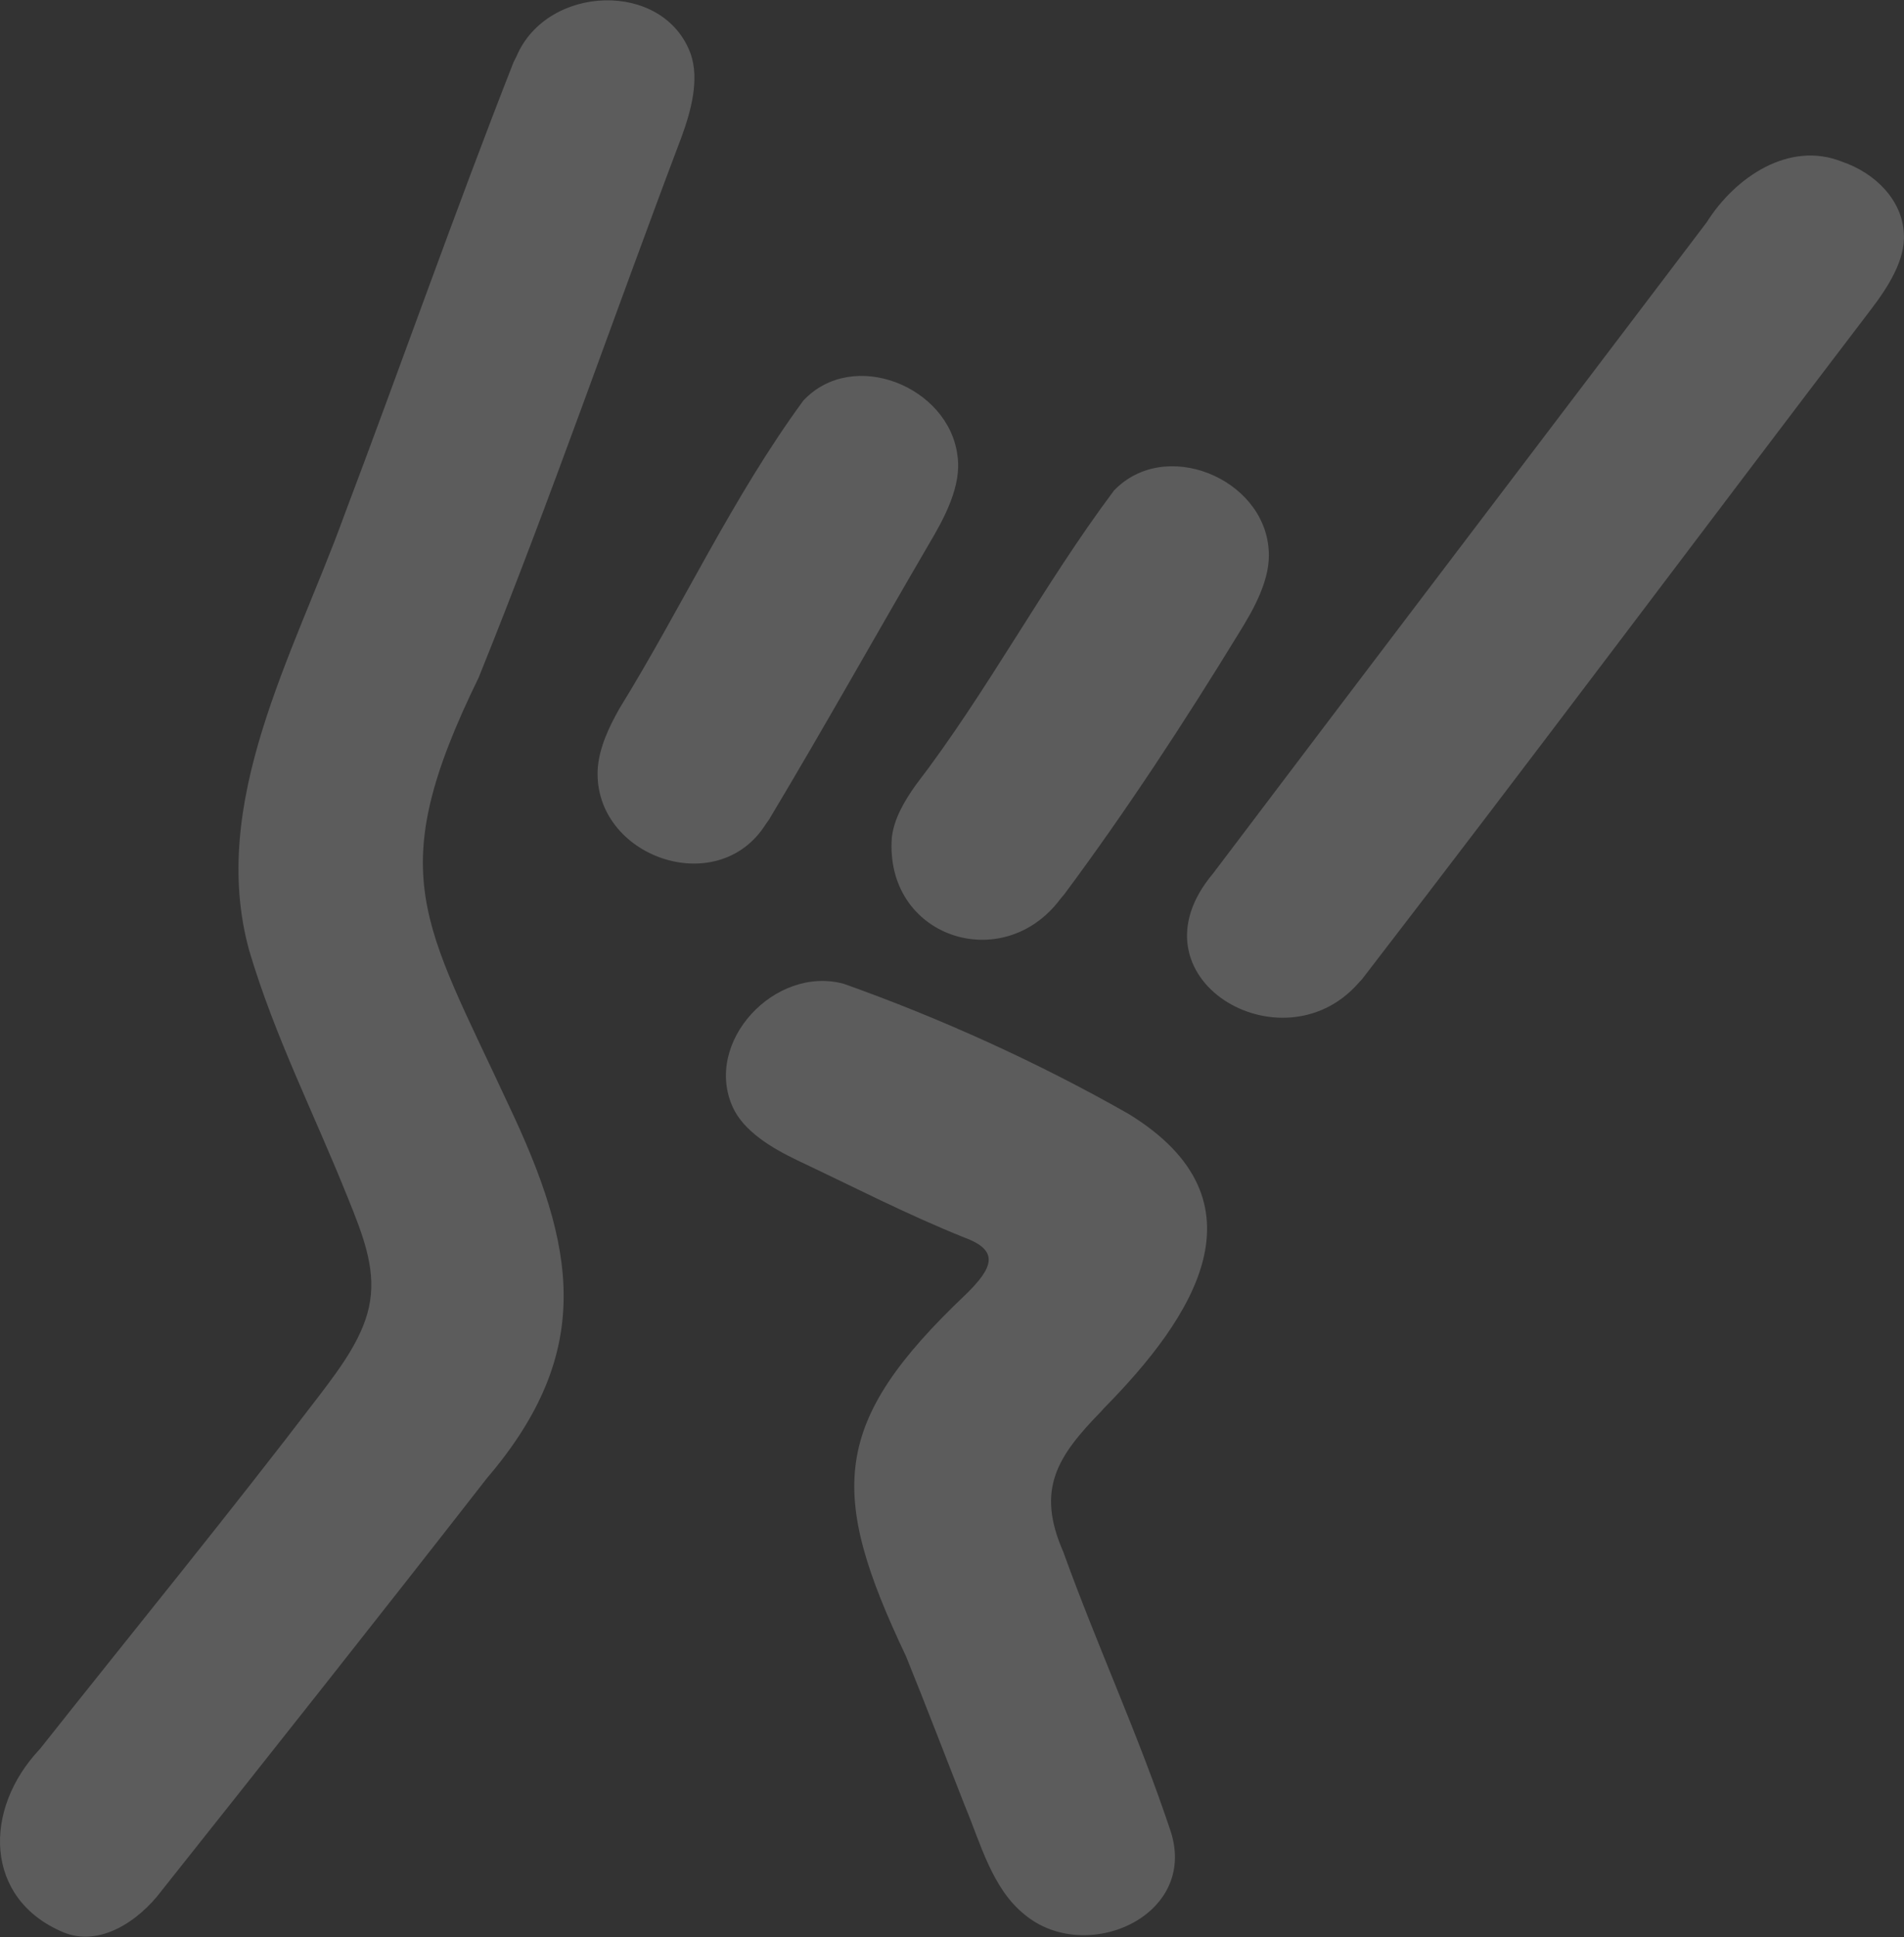
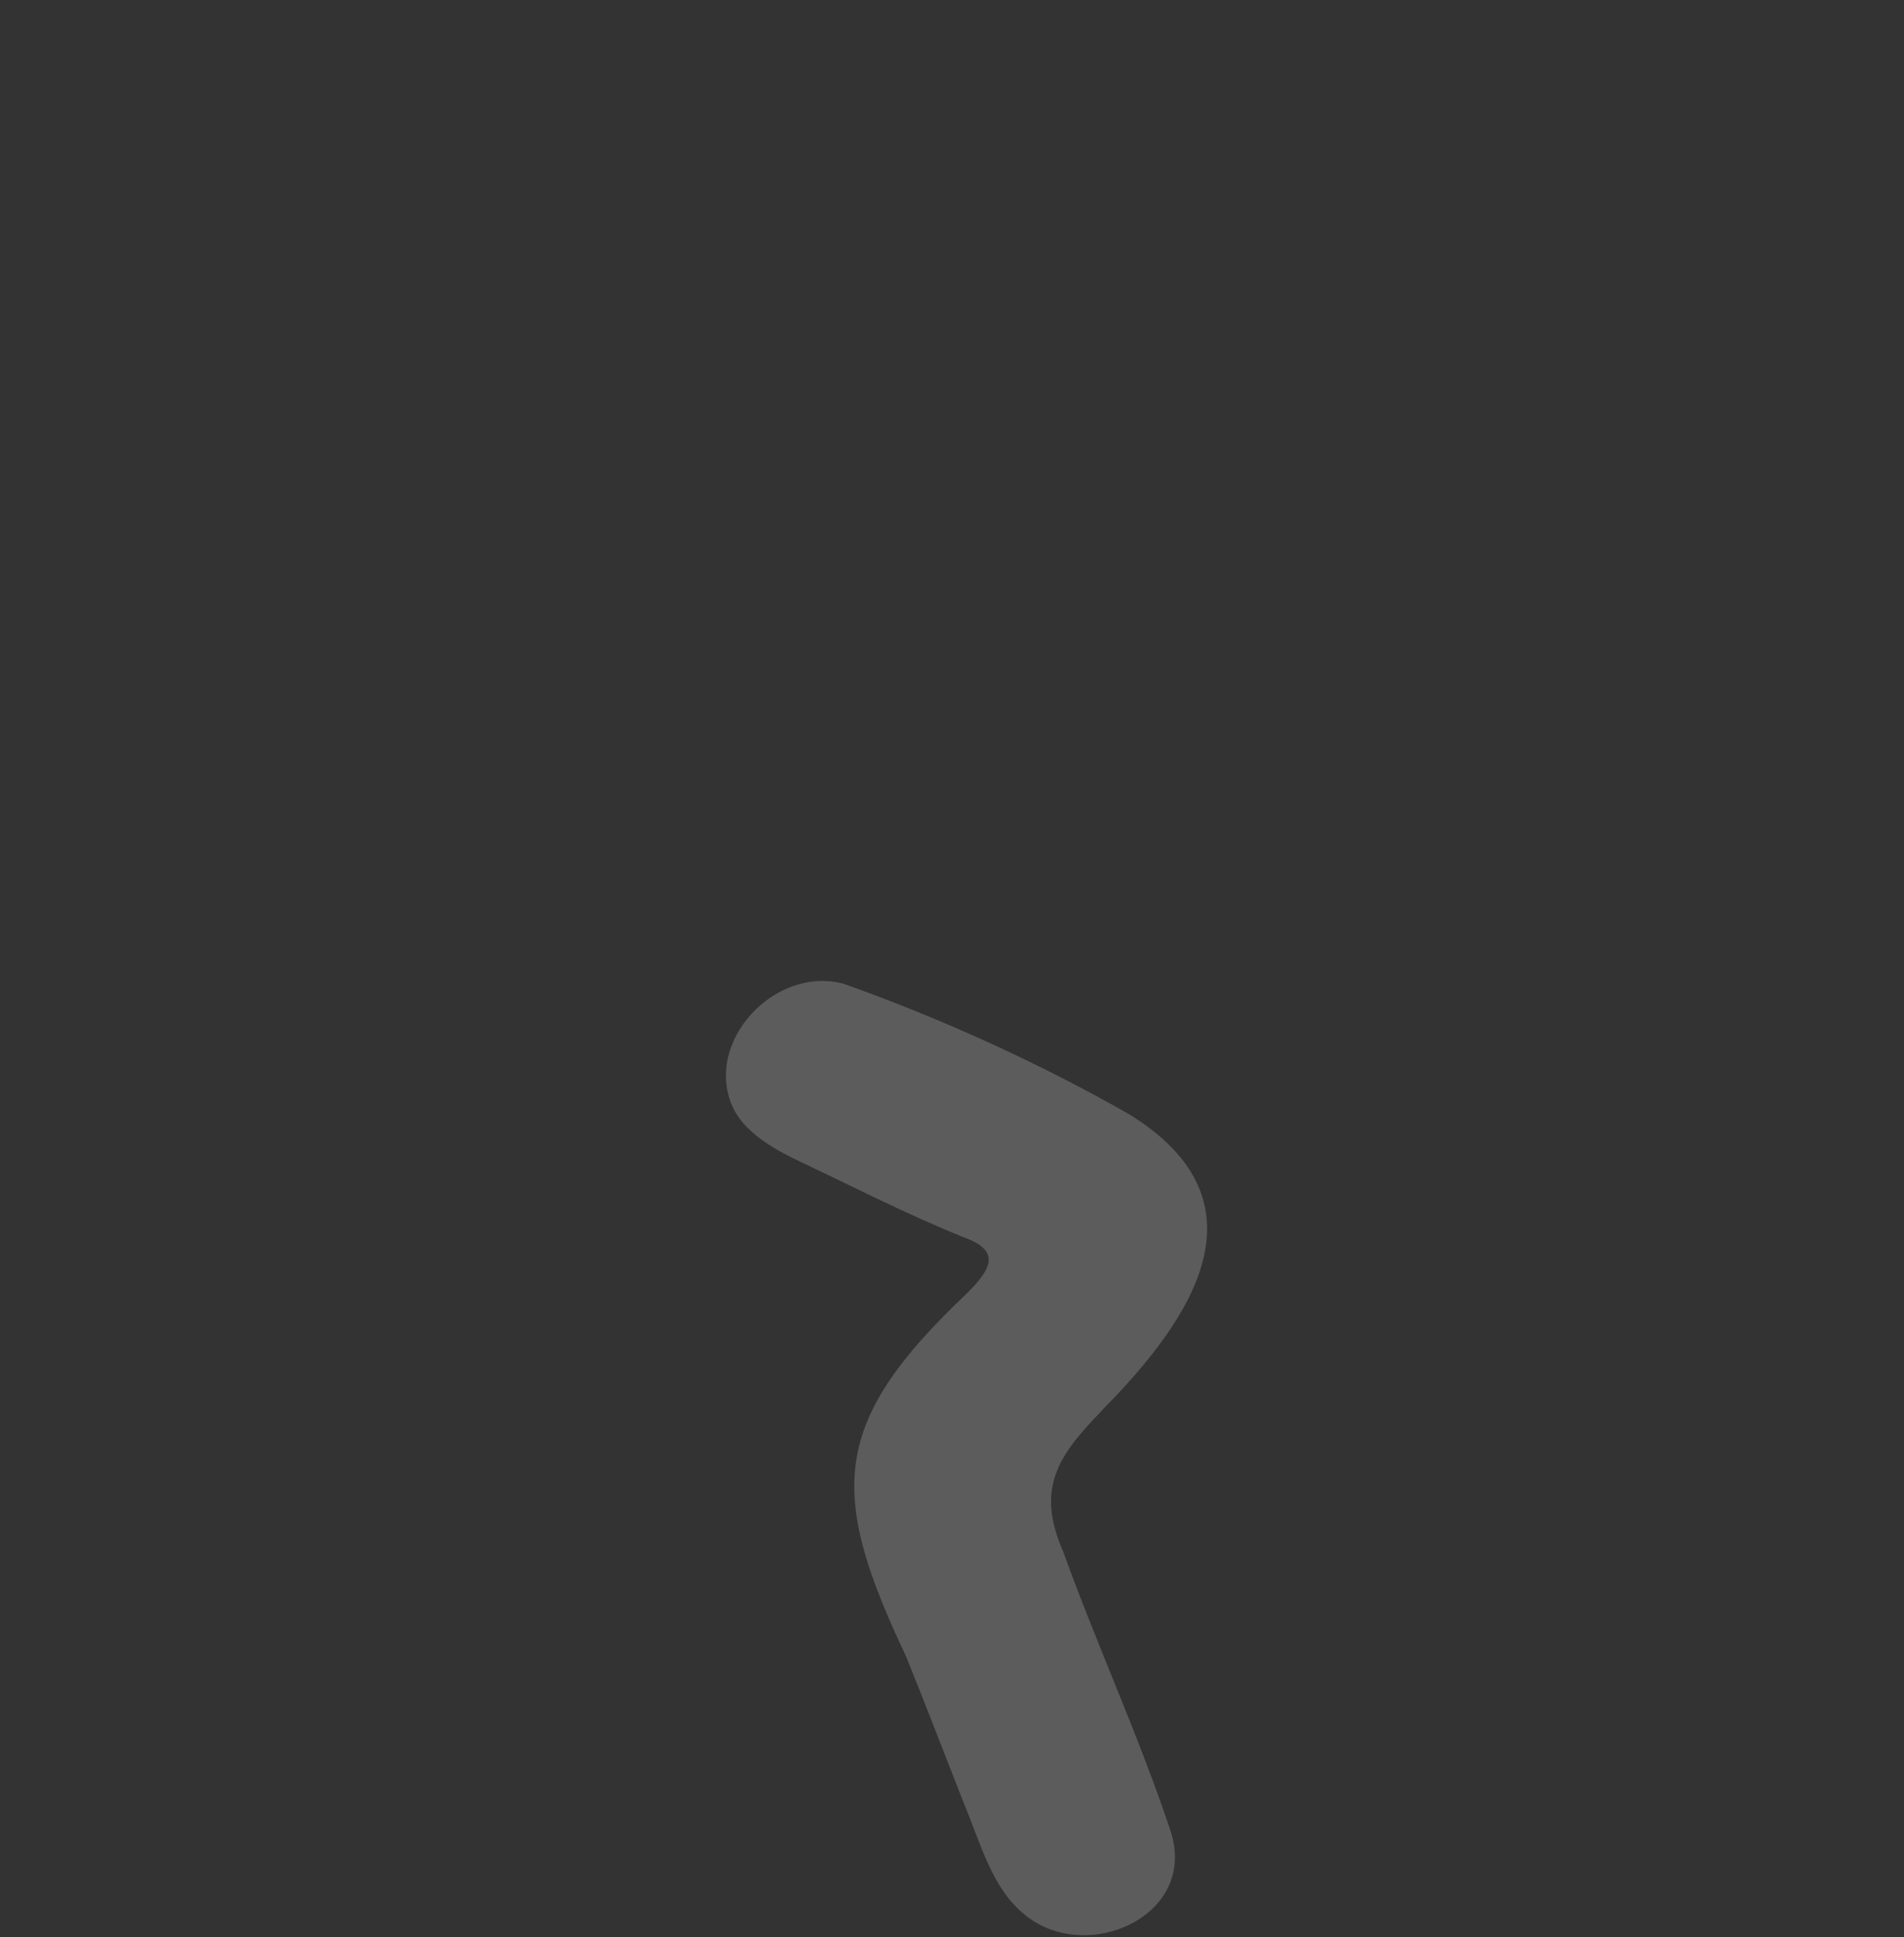
<svg xmlns="http://www.w3.org/2000/svg" id="Ebene_1" version="1.1" viewBox="0 0 534 543">
  <rect x="0" y="0" width="534" height="543" fill="#333333" stroke="none" />
  <defs>
    <style> .st0 { fill: #fff; } .st1 { opacity: .2; } </style>
  </defs>
  <g class="st1">
-     <path class="st0" d="M144.002,17.5c-16.501,42.016-31.56,84.957-47.526,127.151-14.151,38.918-38.092,80.417-26.54,121.952,7.191,24.141,18.103,45.416,27.59,69.094,4.272,10.487,7.725,19.513,6.283,28.895-1.406,9.578-8.134,18.533-13.955,26.207-25.632,33.612-52.385,66.317-78.658,99.467-16.091,16.984-15.611,42.033,6.479,51.344,10.235,4.326,21.271-3.115,27.643-11.608,30.669-38.597,60.965-76.785,91.208-115.596,30.527-35.678,24.902-65.053,6.176-104.523-23.994-51.826-35.546-64.608-8.473-119.905,20.292-50.206,37.808-101.123,57.014-151.845,2.581-7.157,4.948-15.791,2.474-23.02-7.583-20.741-40.246-19.512-48.825.605l-.873,1.745-.017.036Z" />
-     <path class="st0" d="M215.825,229.502c15.219-25.387,29.762-51.416,44.714-76.999,4.289-7.21,9.256-16.361,7.992-24.782-2.385-19.335-29.281-30.302-43.219-15.436-19.829,27.008-33.98,57.808-51.637,86.417-2.92,5.163-5.75,11.163-6.052,17.109-1.086,24.32,33.57,36.622,47.098,15.293l1.104-1.566v-.036Z" />
-     <path class="st0" d="M298.542,250.617c17.391-23.376,33.571-48.087,48.826-72.994,4.272-6.854,9.167-15.453,8.437-23.625-1.424-19.957-29.085-31.405-43.379-16.486-19.882,26.527-35.404,56.277-55.678,82.661-3.079,4.38-5.963,9.187-6.622,14.528-2.1,28.058,31.079,38.918,47.259,17.304l1.157-1.388Z" />
    <path class="st0" d="M308.883,395.589c-12.406,12.676-18.351,21.916-10.68,39.399,9.612,26.651,21.182,51.487,30.136,78.387,7.707,23.839-23.834,37.53-40.94,23.34-9.149-7.299-12.389-20.028-16.697-30.283-5.535-14.029-10.929-28.165-16.589-42.122-21.823-46.004-21.218-65.463,16.785-101.497,7.565-7.388,9.577-12.249-.409-15.898-16.341-6.57-30.99-14.172-46.885-21.667-7.245-3.472-14.97-8.136-18.067-14.83-8.366-18.32,11.801-39.879,31.096-34.645,27.305,9.703,54.913,22.236,79.958,36.514,39.854,24.48,17.978,57.167-7.013,82.501l-.695.783v.018Z" />
-     <path class="st0" d="M382.112,274.349c47.935-62.187,94.963-125.104,142.631-187.611,4.557-5.964,9.701-13.78,9.22-21.239-.409-9.275-7.903-16.966-17.337-20.171-14.845-5.946-30.011,4.344-37.949,16.966-46.174,60.923-92.311,121.489-138.502,182.608-24.529,29.18,19.206,54.941,40.637,30.871l1.317-1.424h-.017Z" />
  </g>
</svg>